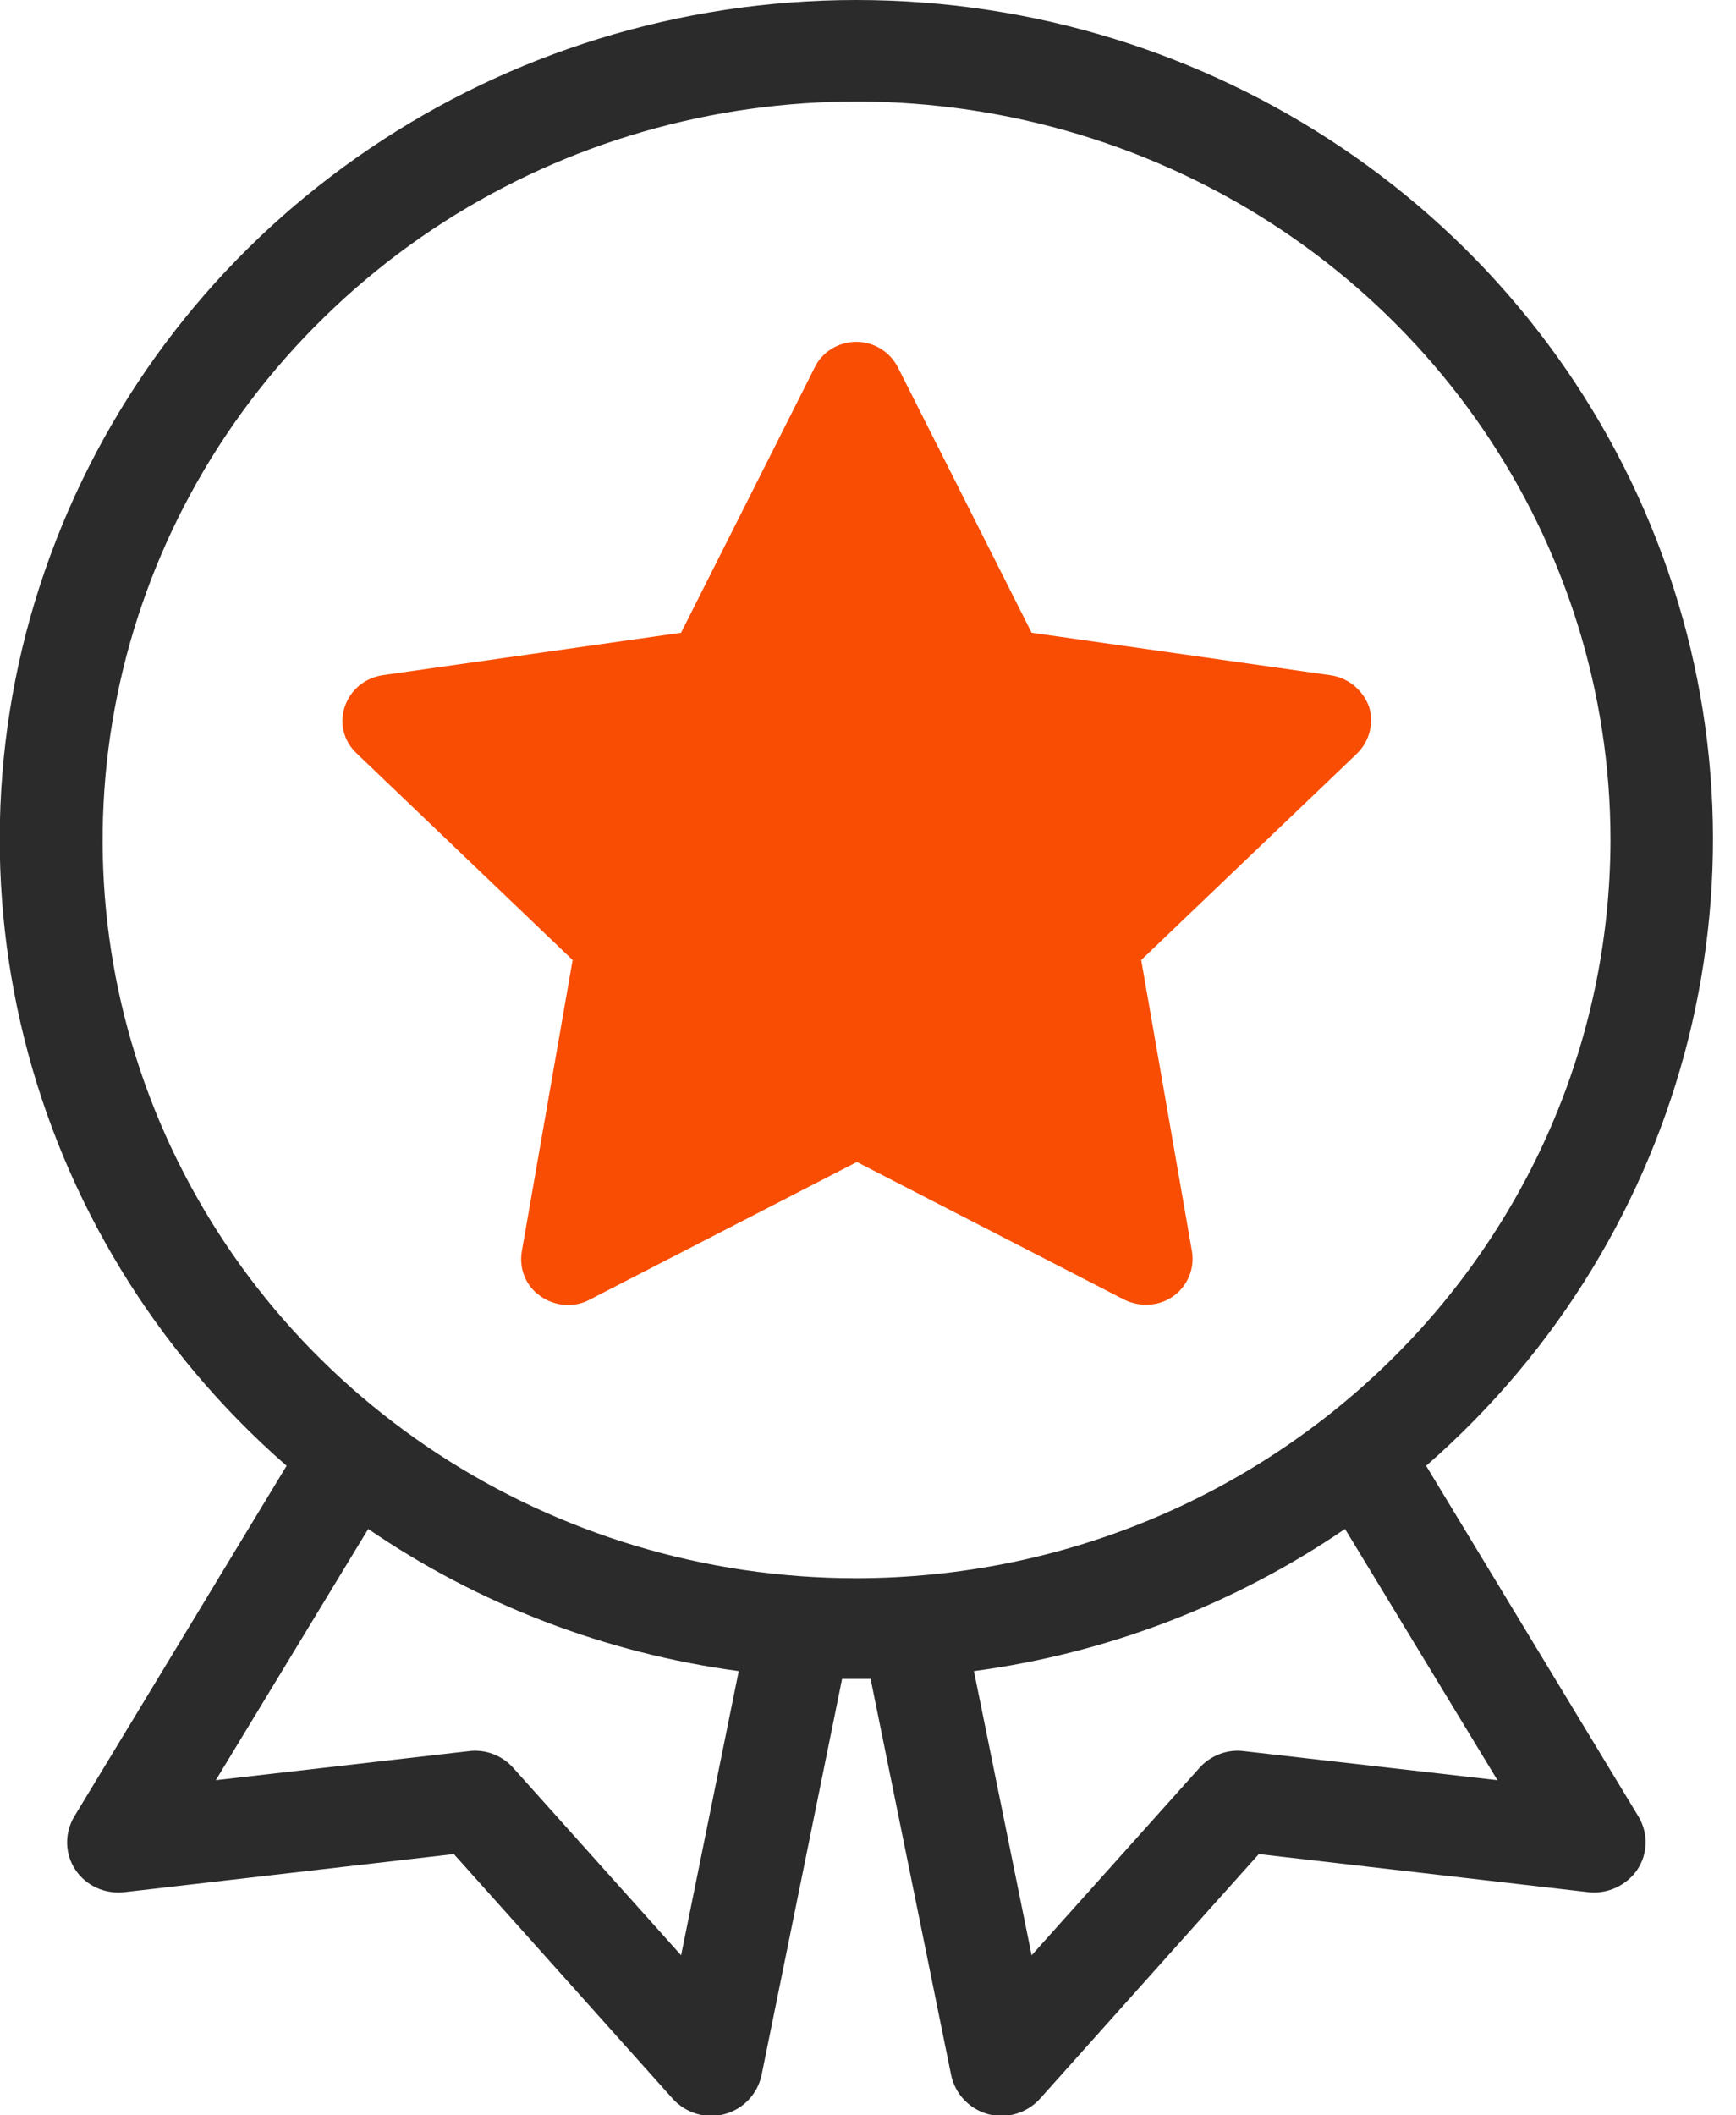
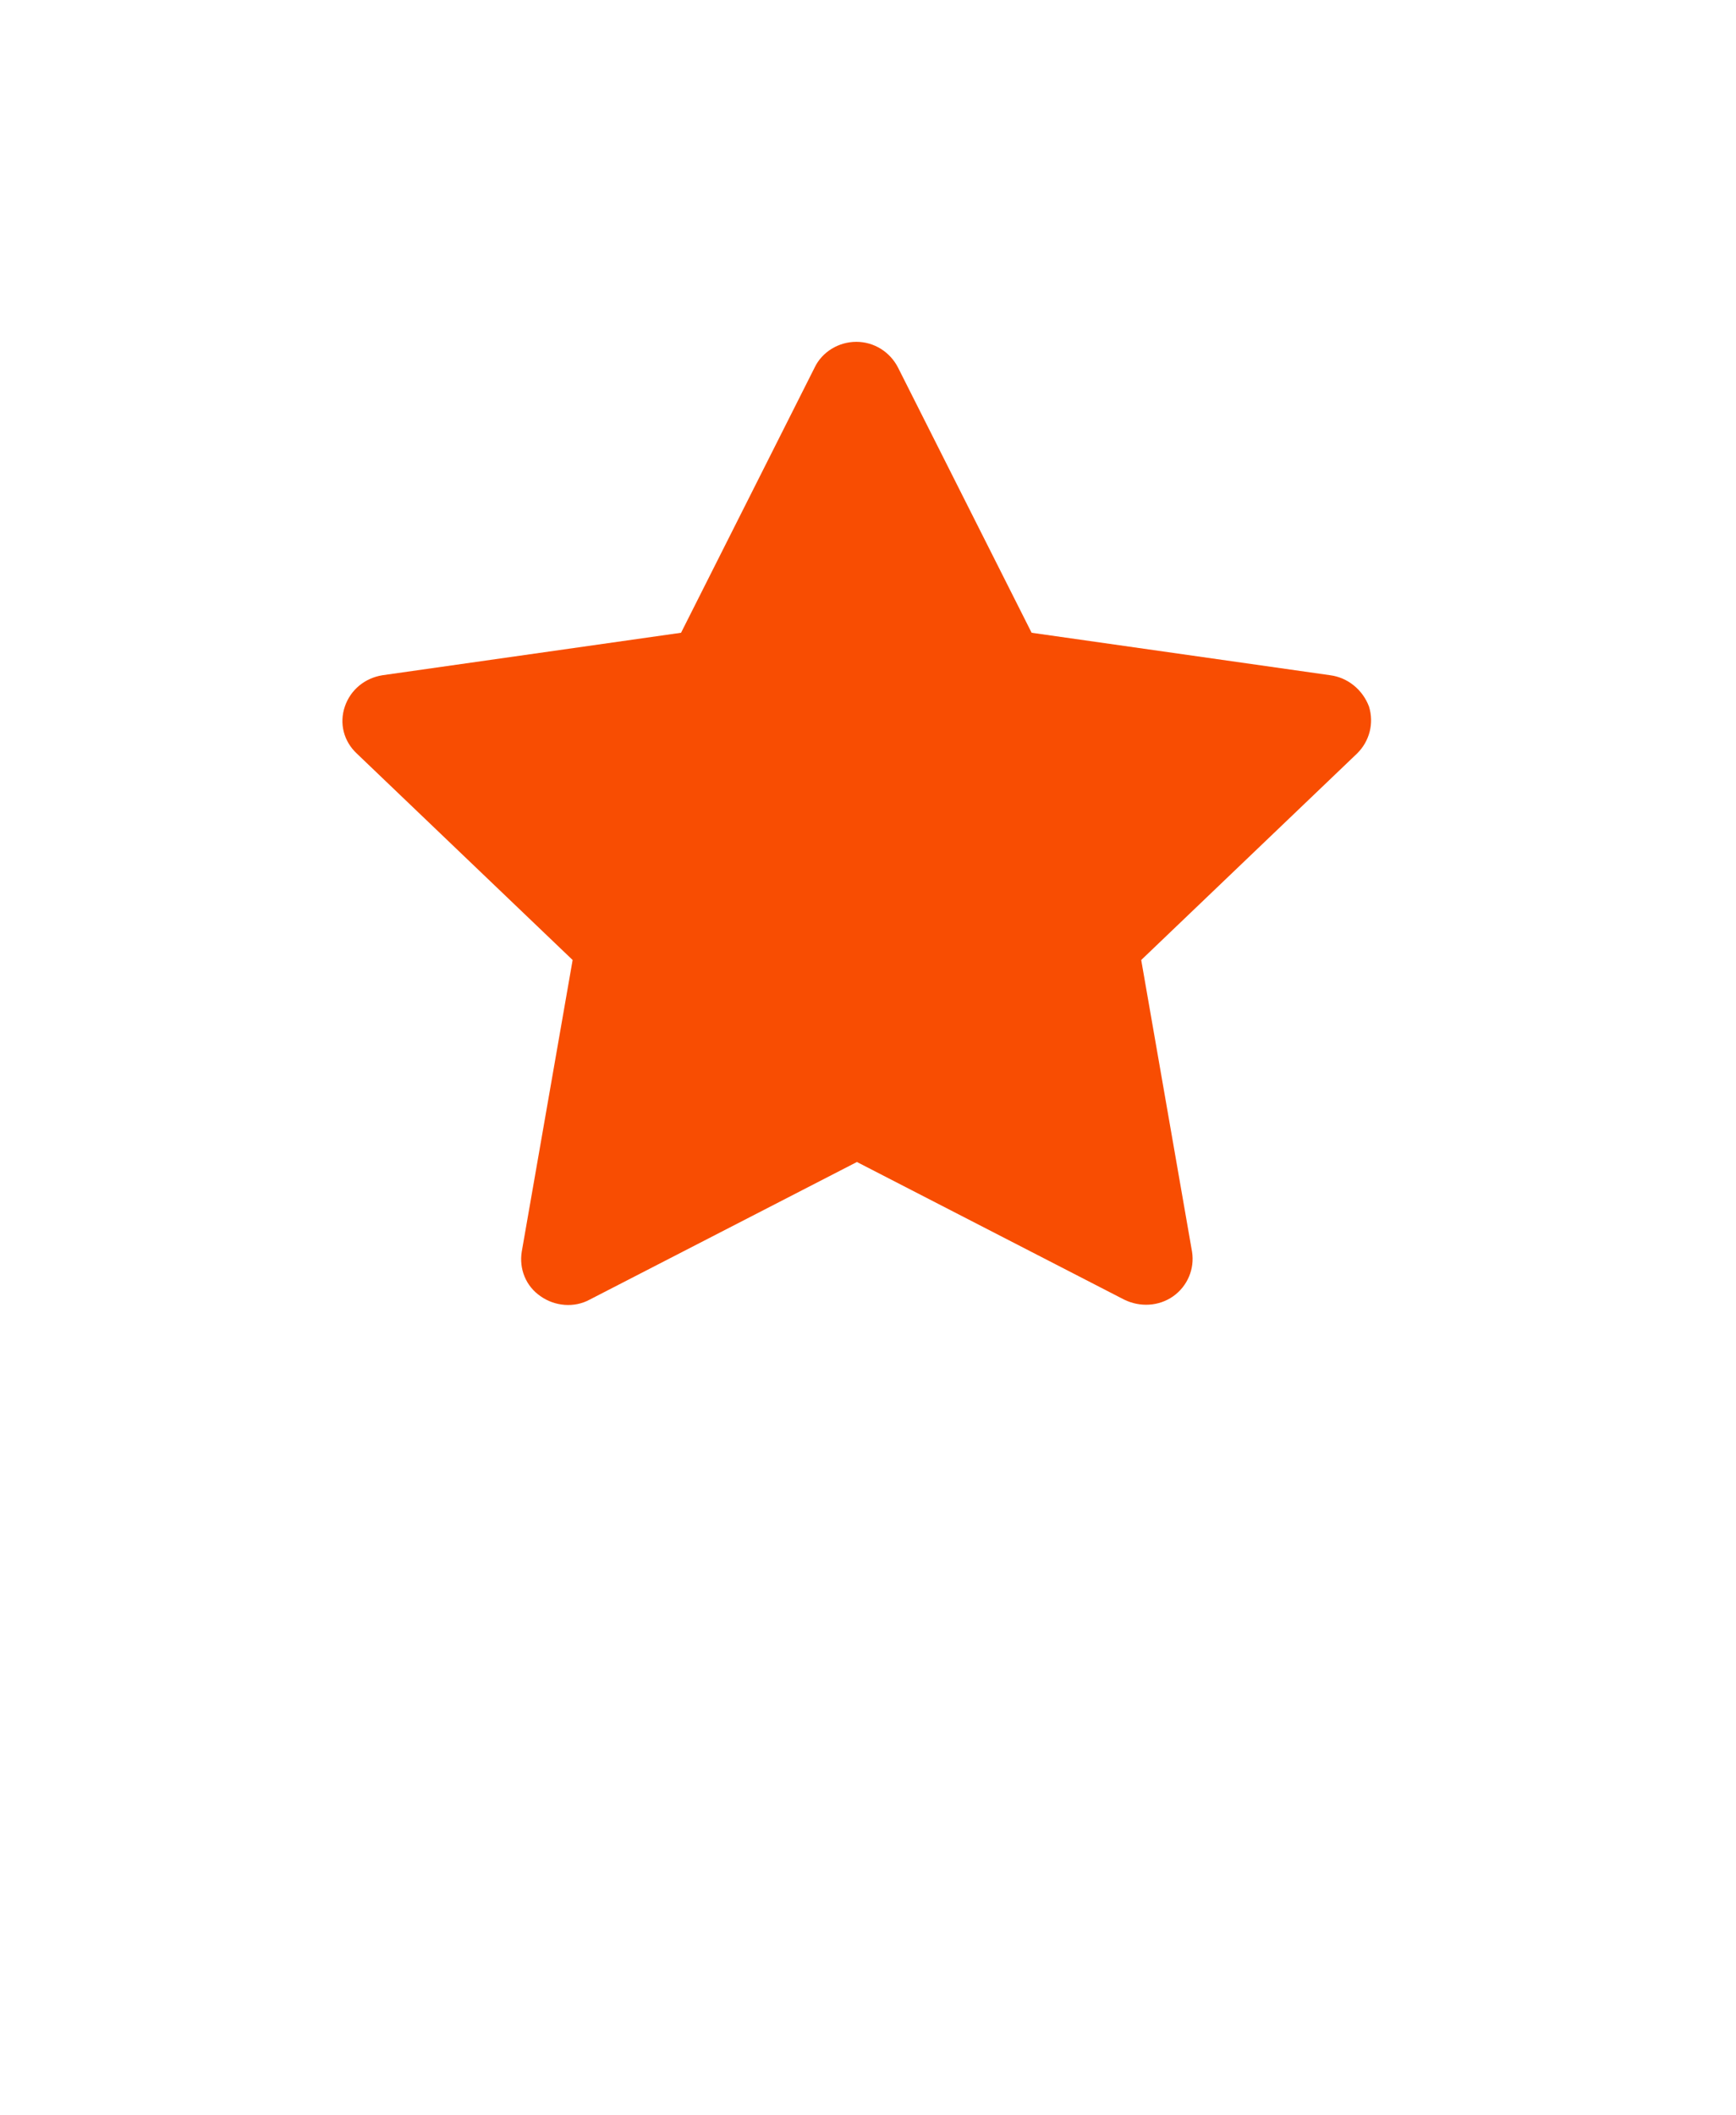
<svg xmlns="http://www.w3.org/2000/svg" width="100%" height="100%" viewBox="0 0 55 67" version="1.1" xml:space="preserve" style="fill-rule:evenodd;clip-rule:evenodd;stroke-linejoin:round;stroke-miterlimit:2;">
  <g>
    <g>
      <path d="M42.142,21.387L32.684,20.042L28.451,11.642C28.197,11.146 27.692,10.827 27.13,10.827C26.569,10.827 26.045,11.146 25.809,11.642L21.577,20.042L12.119,21.387C11.558,21.476 11.105,21.849 10.925,22.38C10.744,22.912 10.888,23.479 11.305,23.868L18.142,30.407L16.531,39.64C16.441,40.189 16.658,40.738 17.128,41.058C17.58,41.377 18.196,41.43 18.684,41.163L27.149,36.805L35.614,41.163C36.119,41.411 36.716,41.377 37.169,41.058C37.621,40.738 37.855,40.189 37.765,39.64L36.156,30.407L42.993,23.868C43.39,23.479 43.536,22.912 43.373,22.38C43.173,21.849 42.703,21.46 42.142,21.387Z" style="fill:rgb(248,77,2);fill-rule:nonzero;" />
    </g>
    <g>
-       <path d="M45.182,46.427C53.591,39.09 56.504,27.43 52.489,17.118C48.474,6.805 38.4,0 27.13,0C15.863,0 5.789,6.805 1.774,17.118C-2.242,27.43 0.67,39.09 9.08,46.427L2.352,57.537C2.045,58.051 2.045,58.706 2.387,59.221C2.732,59.735 3.329,60.001 3.944,59.931L14.379,58.725L21.306,66.468C21.723,66.929 22.355,67.125 22.952,66.964C23.549,66.804 24.002,66.326 24.129,65.723L26.679,53.178L27.583,53.178L30.133,65.723C30.261,66.326 30.712,66.804 31.308,66.964C31.905,67.125 32.54,66.929 32.955,66.468L39.882,58.725L50.318,59.931C50.934,60.001 51.531,59.717 51.873,59.221C52.218,58.706 52.218,58.051 51.911,57.537L45.182,46.427ZM21.579,61.932L16.261,55.996C15.917,55.606 15.375,55.393 14.851,55.465L6.837,56.385L11.666,48.428C15.157,50.822 19.191,52.363 23.405,52.93L21.579,61.932ZM27.13,49.989C17.472,49.989 8.773,44.283 5.065,35.546C1.375,26.811 3.418,16.746 10.255,10.064C17.092,3.366 27.347,1.382 36.284,4.998C45.199,8.612 51.024,17.154 51.024,26.615C50.988,39.515 40.316,49.971 27.13,49.989ZM39.412,55.465C38.888,55.393 38.346,55.606 38.001,55.996L32.684,61.932L30.856,52.93C35.09,52.363 39.105,50.822 42.613,48.428L47.443,56.385L39.412,55.465Z" style="fill:rgb(43,43,43);fill-rule:nonzero;" />
-     </g>
+       </g>
  </g>
</svg>